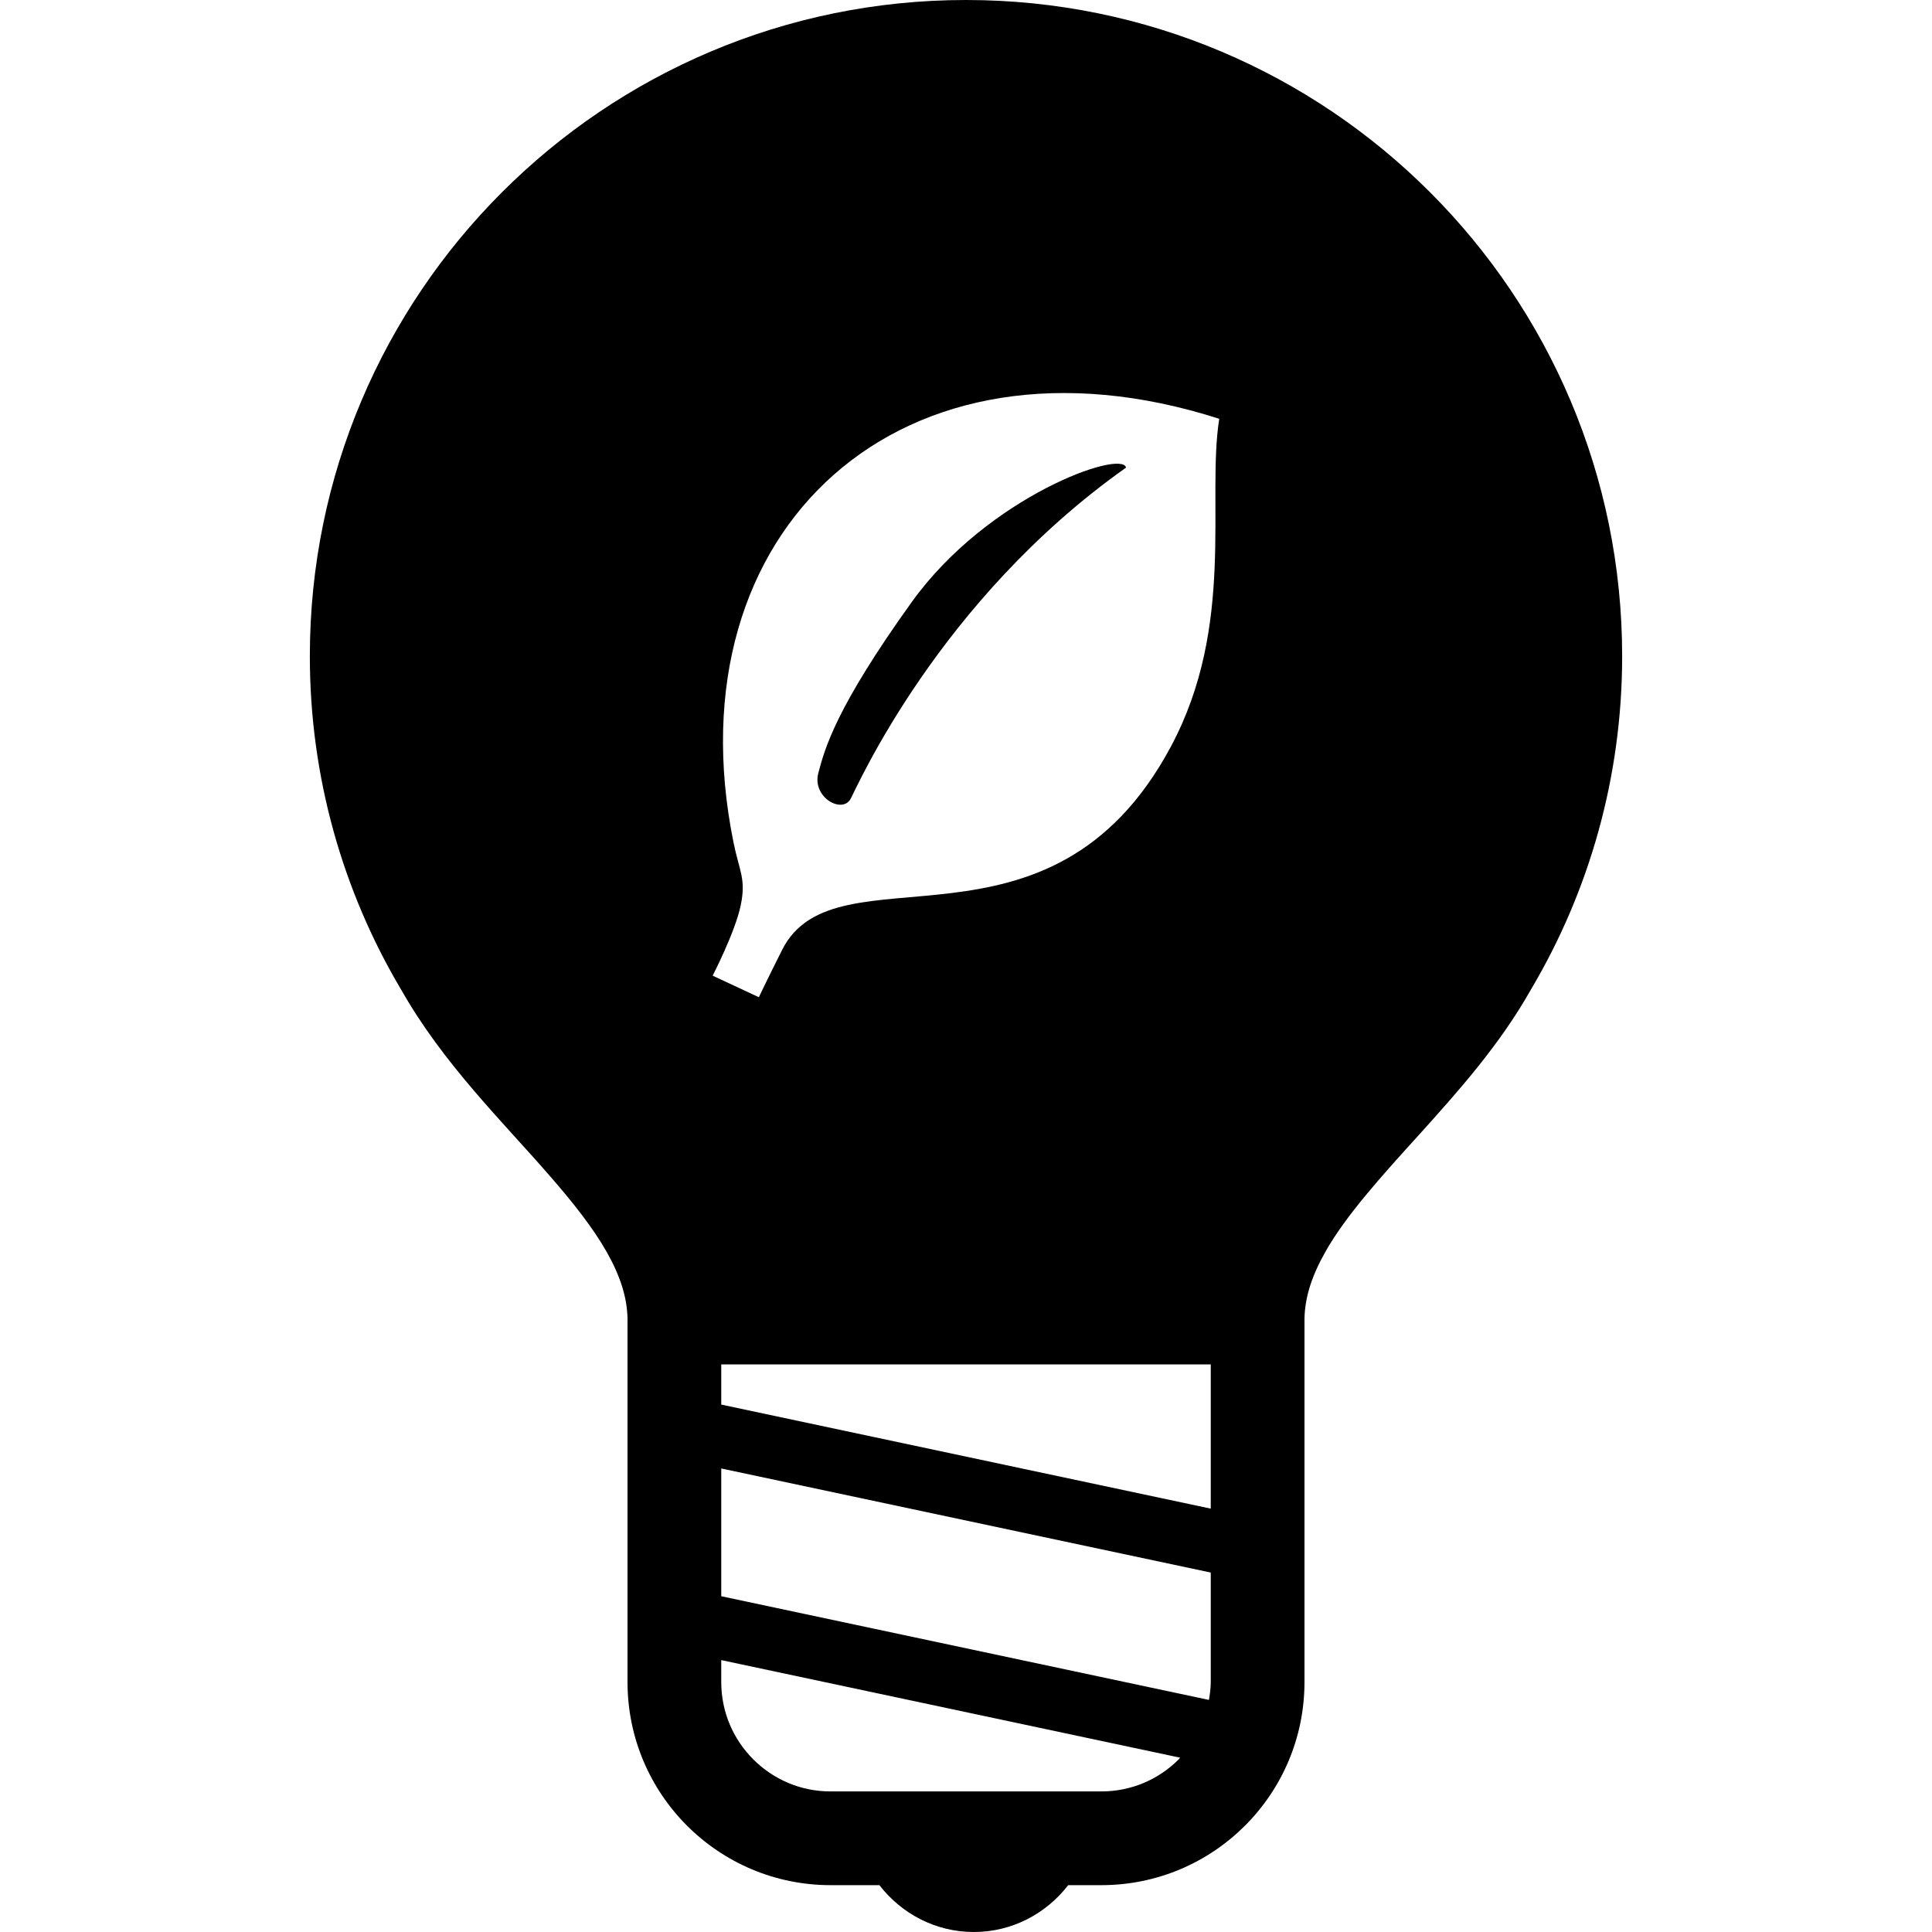
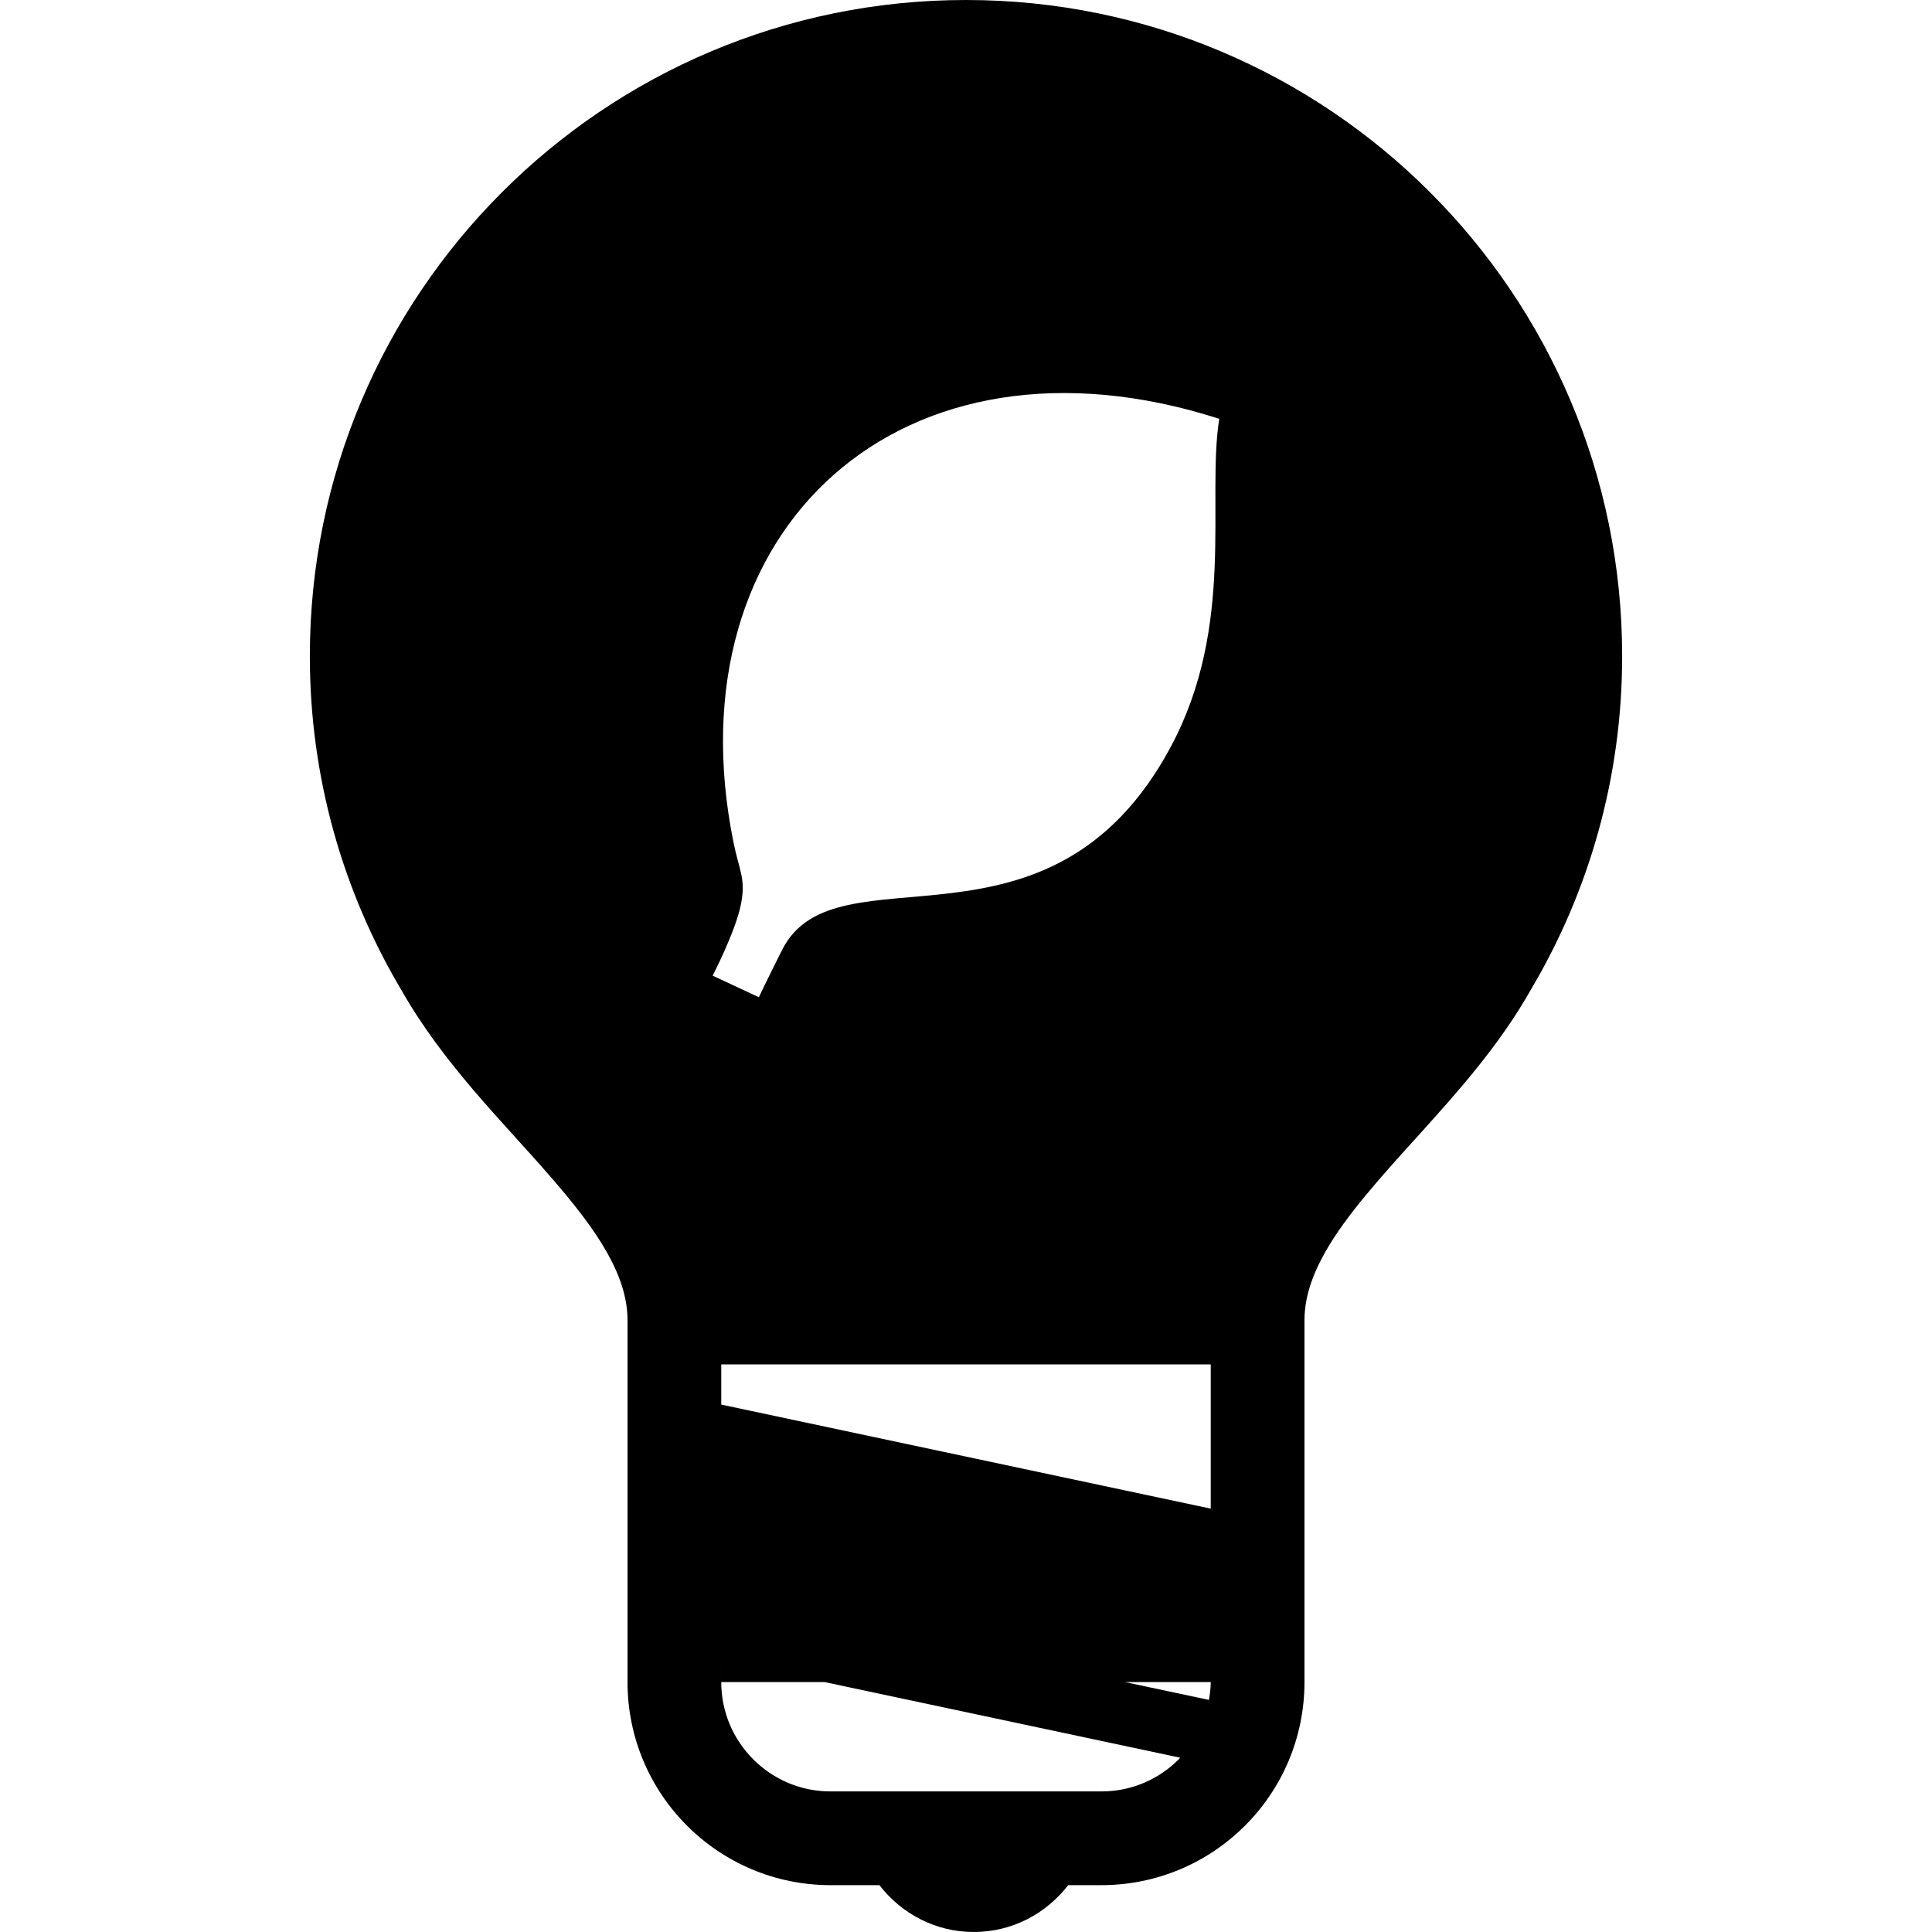
<svg xmlns="http://www.w3.org/2000/svg" height="800px" width="800px" version="1.1" id="_x32_" viewBox="0 0 512 512" xml:space="preserve">
  <style type="text/css">
	.st0{fill:#000000;}
</style>
  <g>
-     <path class="st0" d="M429.887,173.888c0.008-47.984-19.48-91.529-50.936-122.96C347.529,19.48,303.975-0.008,256,0   c-47.976-0.008-91.528,19.48-122.952,50.936c-31.455,31.423-50.943,74.968-50.935,122.952   c-0.008,32.094,8.757,62.232,23.984,88.028h-0.008l0.065,0.097l0.105,0.194l0.016-0.008c11.086,19.625,26.96,35.062,39.324,49.31   c6.226,7.123,11.562,13.884,15.146,20.207c3.606,6.356,5.433,12.024,5.555,17.701v96.348c0.007,29.726,24.088,53.815,53.822,53.822   h12.93C238.857,507.092,247.849,512,258.07,512c10.22,0,19.204-4.908,25.011-12.413h8.798   c29.733-0.007,53.814-24.096,53.822-53.822v-96.34v-0.008c0.121-5.677,1.948-11.345,5.555-17.701   c5.354-9.509,14.733-19.9,25.003-31.213c10.172-11.289,21.186-23.58,29.475-38.305l0.008,0.008l0.089-0.162l0.081-0.129h-0.008   C421.13,236.12,429.895,205.982,429.887,173.888z M312.369,466.255c-5.28,5.265-12.445,8.483-20.491,8.491h-71.757   c-8.046-0.008-15.21-3.226-20.491-8.491c-5.265-5.28-8.483-12.453-8.491-20.49v-5.822l121.601,25.86   C312.612,465.948,312.507,466.118,312.369,466.255z M320.86,445.765c0,1.625-0.227,3.186-0.477,4.73L191.14,423.018v-33.858   l129.72,27.583V445.765z M320.86,399.803l-129.72-27.574v-10.65h129.72V399.803z M310.291,197.864   c-32.086,59.943-88.836,25.609-103.019,53.862c-4.261,8.499-6.17,12.542-6.17,12.542l-12.243-5.709c0,0,5.96-11.53,7.431-18.599   c1.48-7.067-0.355-9.032-1.908-16.73c-16.836-83.167,44.798-139.205,128.733-112.245   C319.703,132.397,327.531,165.64,310.291,197.864z" />
-     <path class="st0" d="M241.63,159.535c-20.167,28.084-23.046,38.846-24.76,45.307c-1.722,6.469,6.307,10.908,8.539,6.882   c1.626-2.92,23.264-52.609,73.003-87.801C297.402,119.038,261.798,131.459,241.63,159.535z" />
+     <path class="st0" d="M429.887,173.888c0.008-47.984-19.48-91.529-50.936-122.96C347.529,19.48,303.975-0.008,256,0   c-47.976-0.008-91.528,19.48-122.952,50.936c-31.455,31.423-50.943,74.968-50.935,122.952   c-0.008,32.094,8.757,62.232,23.984,88.028h-0.008l0.065,0.097l0.105,0.194l0.016-0.008c11.086,19.625,26.96,35.062,39.324,49.31   c6.226,7.123,11.562,13.884,15.146,20.207c3.606,6.356,5.433,12.024,5.555,17.701v96.348c0.007,29.726,24.088,53.815,53.822,53.822   h12.93C238.857,507.092,247.849,512,258.07,512c10.22,0,19.204-4.908,25.011-12.413h8.798   c29.733-0.007,53.814-24.096,53.822-53.822v-96.34v-0.008c0.121-5.677,1.948-11.345,5.555-17.701   c5.354-9.509,14.733-19.9,25.003-31.213c10.172-11.289,21.186-23.58,29.475-38.305l0.008,0.008l0.089-0.162l0.081-0.129h-0.008   C421.13,236.12,429.895,205.982,429.887,173.888z M312.369,466.255c-5.28,5.265-12.445,8.483-20.491,8.491h-71.757   c-8.046-0.008-15.21-3.226-20.491-8.491c-5.265-5.28-8.483-12.453-8.491-20.49v-5.822l121.601,25.86   C312.612,465.948,312.507,466.118,312.369,466.255z M320.86,445.765c0,1.625-0.227,3.186-0.477,4.73L191.14,423.018v-33.858   V445.765z M320.86,399.803l-129.72-27.574v-10.65h129.72V399.803z M310.291,197.864   c-32.086,59.943-88.836,25.609-103.019,53.862c-4.261,8.499-6.17,12.542-6.17,12.542l-12.243-5.709c0,0,5.96-11.53,7.431-18.599   c1.48-7.067-0.355-9.032-1.908-16.73c-16.836-83.167,44.798-139.205,128.733-112.245   C319.703,132.397,327.531,165.64,310.291,197.864z" />
  </g>
</svg>